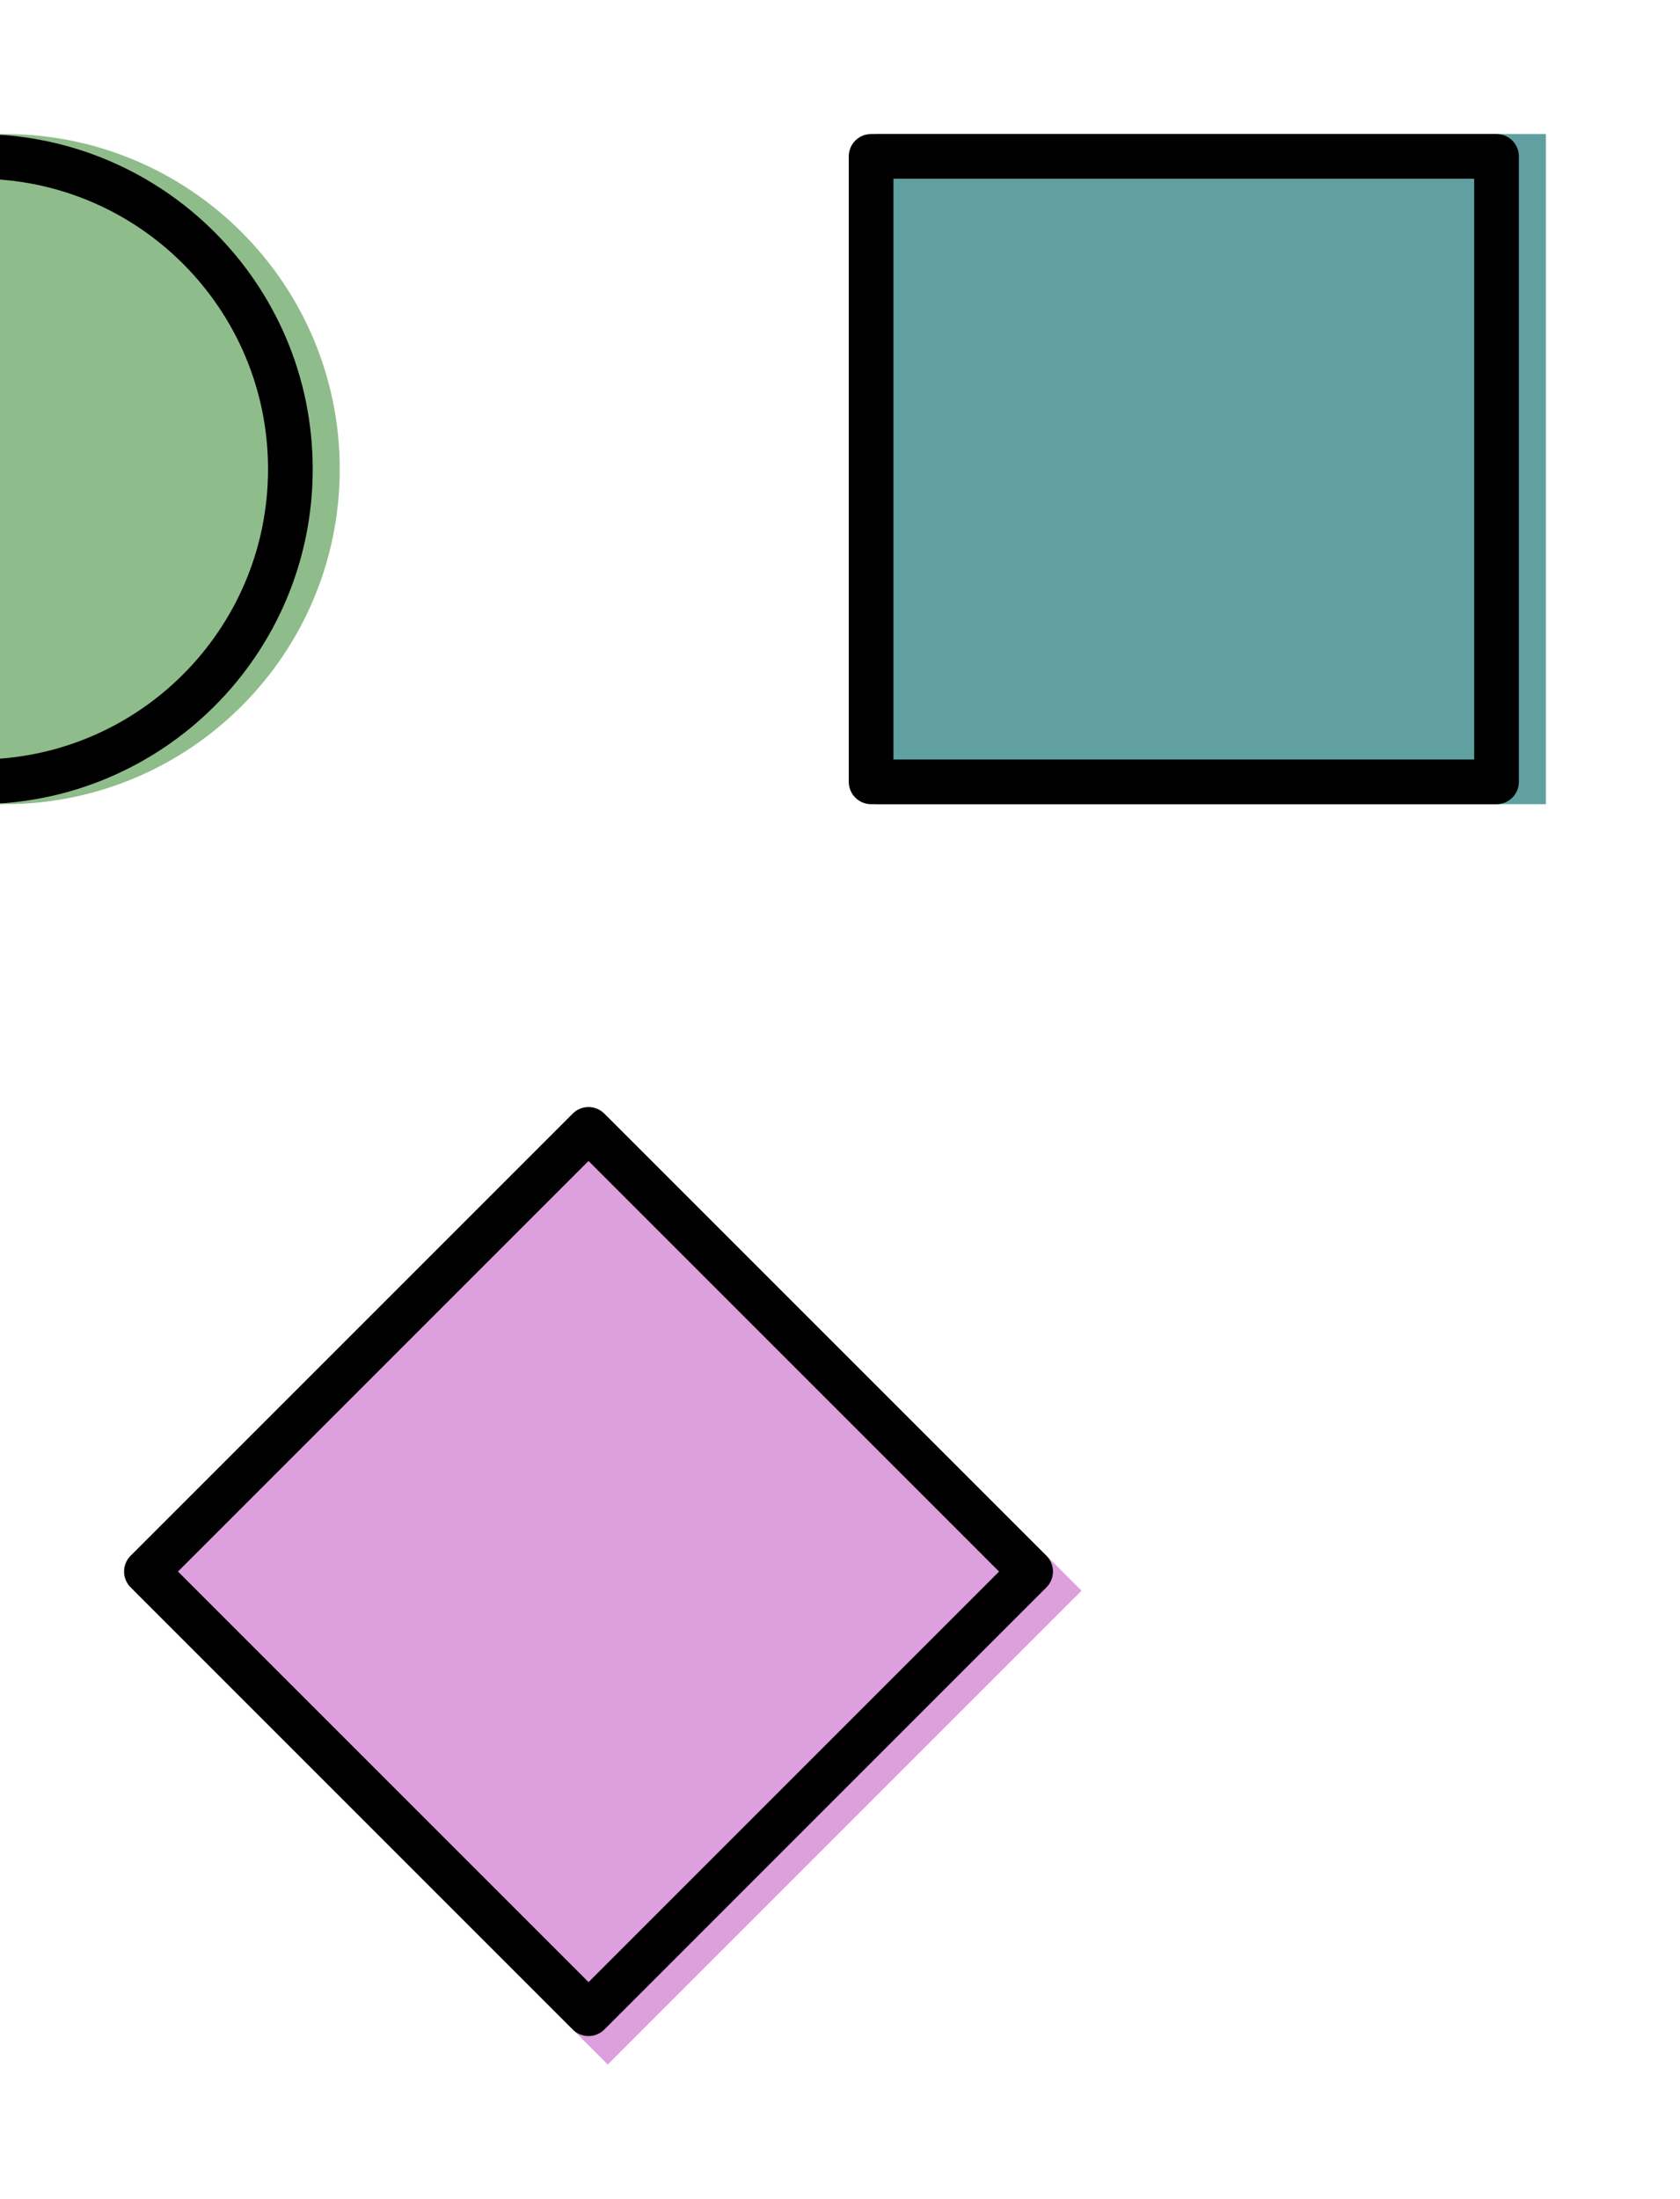
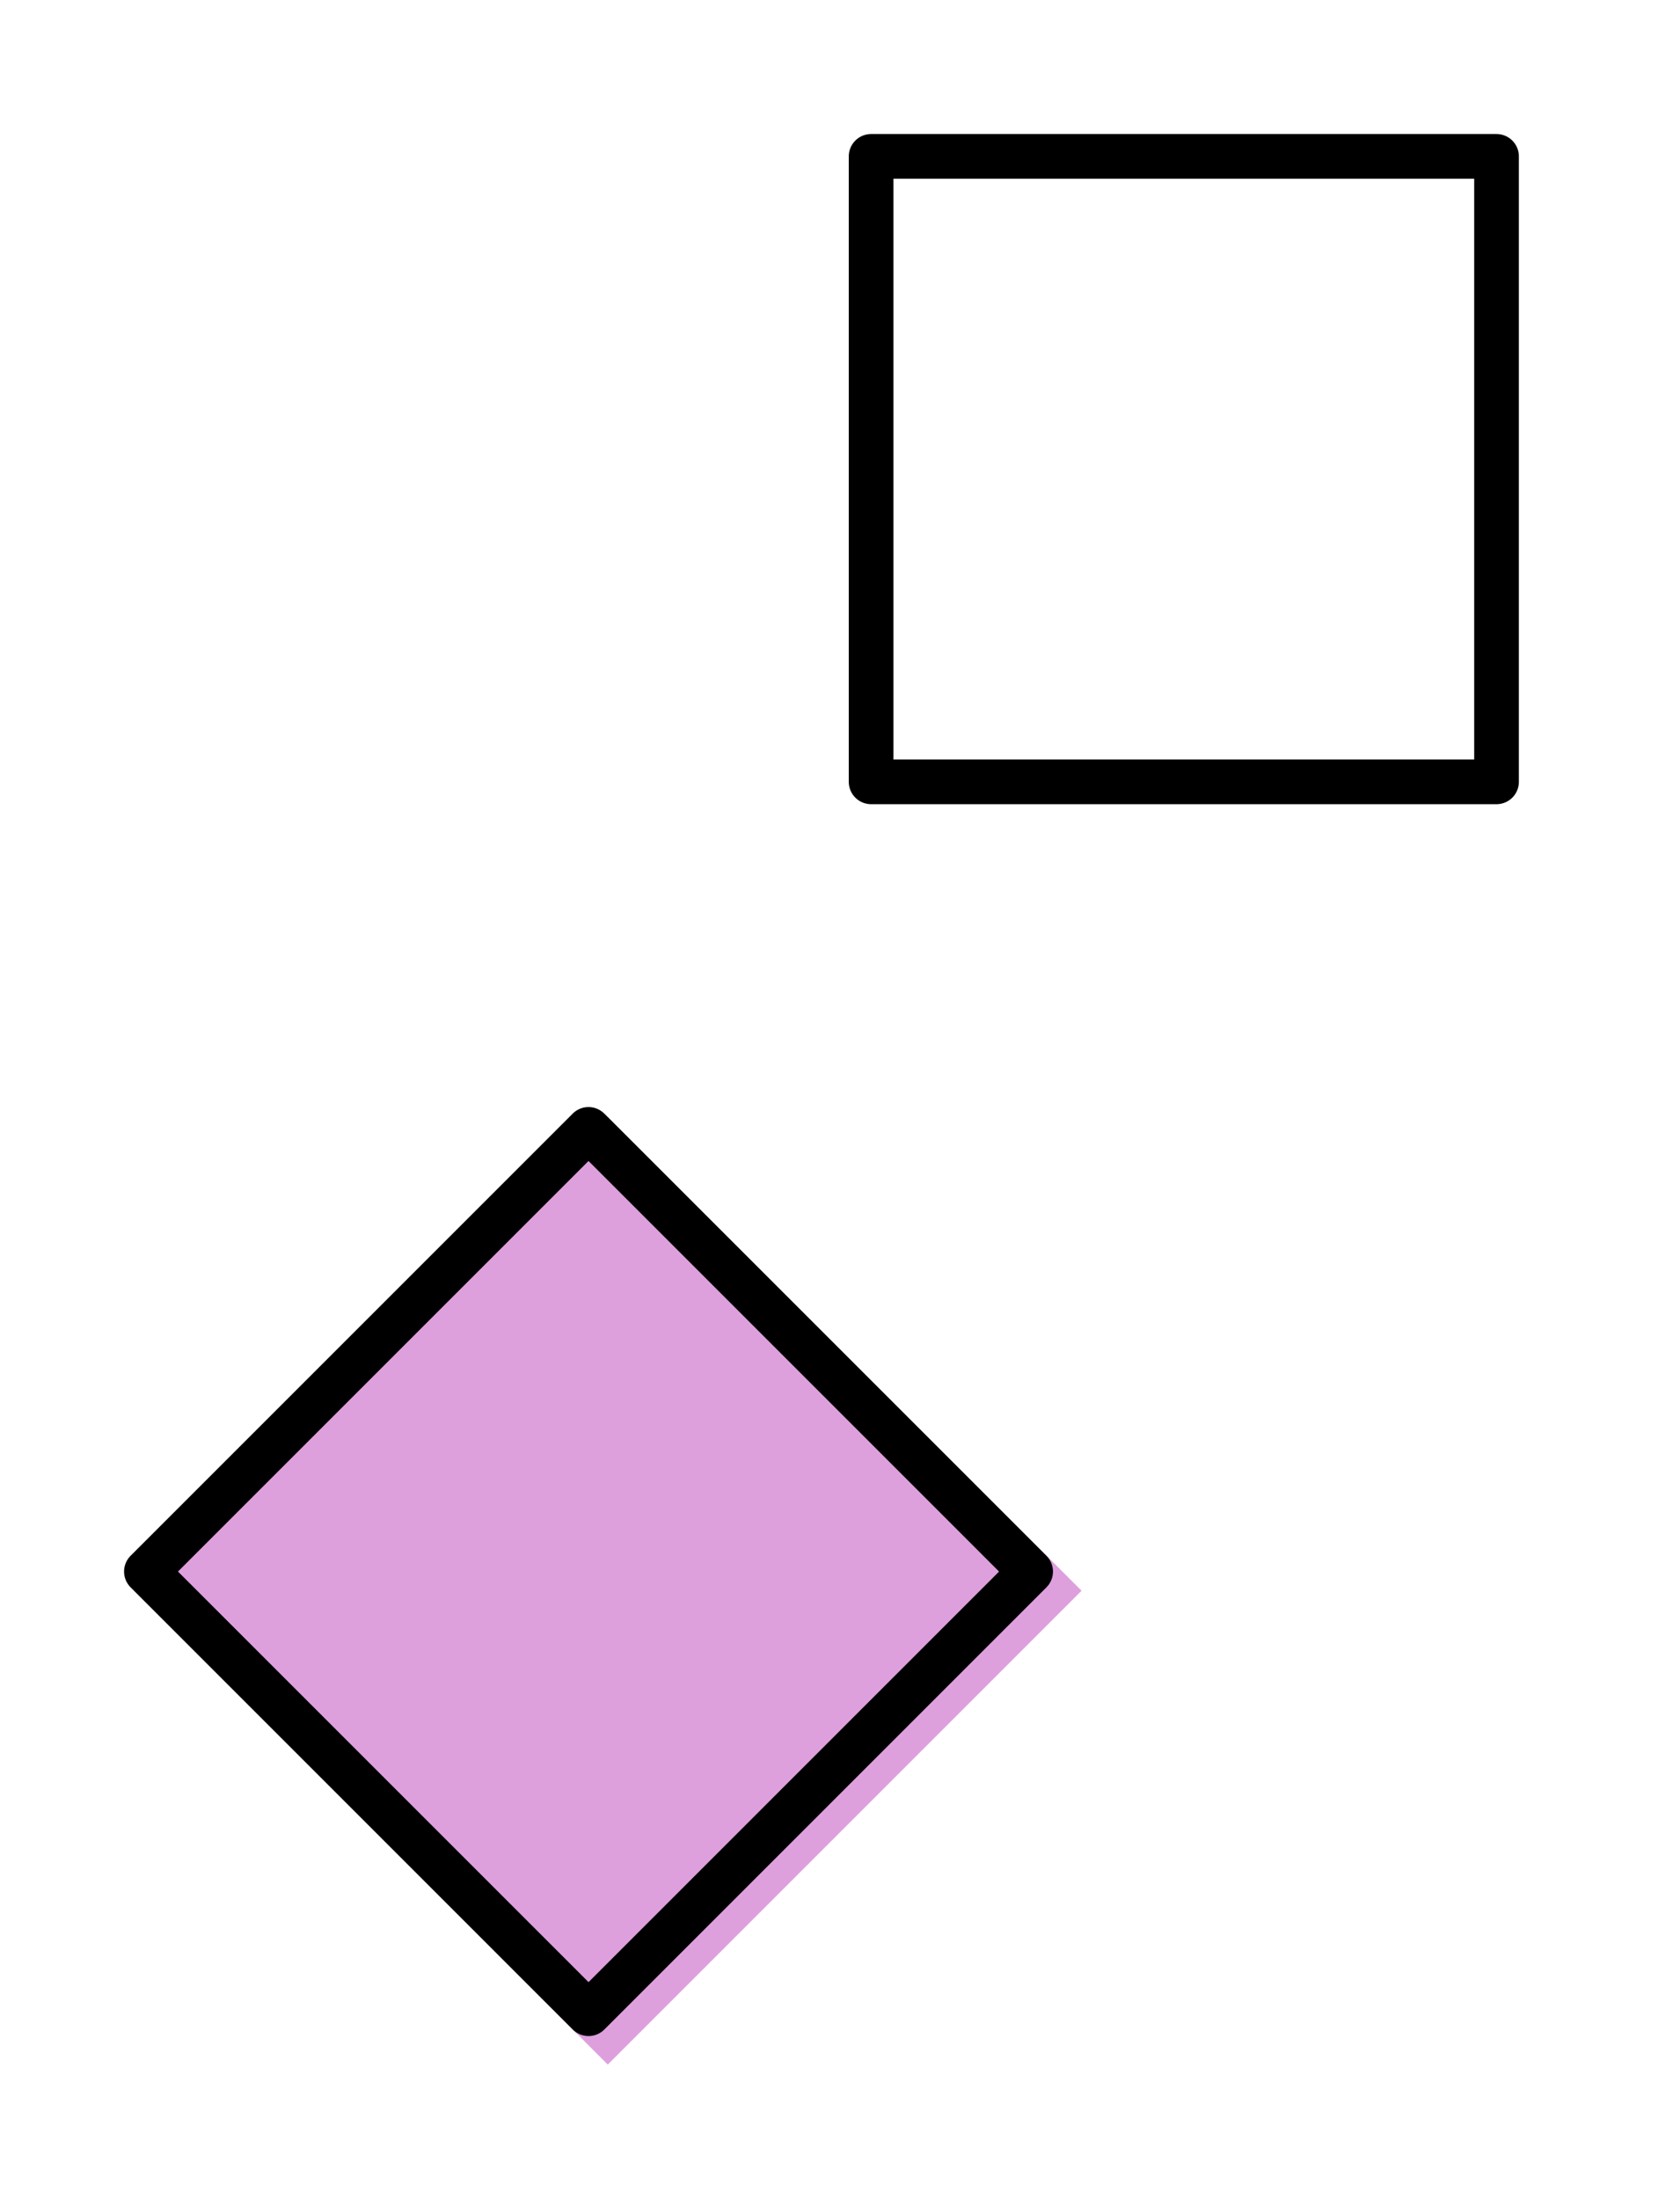
<svg xmlns="http://www.w3.org/2000/svg" width="37.607" height="49.213" viewBox="0 0 37.607 49.213">
-   <path fill-rule="nonzero" fill="rgb(56.078%, 73.725%, 54.51%)" fill-opacity="1" d="M 0.105 10.5 L 7.605 10.5 C 7.605 6.359 4.25 3 0.105 3 C -4.035 3 -7.395 6.359 -7.395 10.5 C -7.395 14.641 -4.035 18 0.105 18 C 4.25 18 7.605 14.641 7.605 10.5 Z M 0.105 10.5 " />
-   <path fill="none" stroke-width="1" stroke-linecap="round" stroke-linejoin="round" stroke="rgb(0%, 0%, 0%)" stroke-opacity="1" stroke-miterlimit="10" d="M 3.5 7.5 C 3.5 3.633 0.367 0.5 -3.5 0.5 C -7.367 0.5 -10.5 3.633 -10.5 7.5 C -10.5 11.367 -7.367 14.5 -3.5 14.5 C 0.367 14.5 3.5 11.367 3.5 7.5 " transform="matrix(1, 0, 0, 1, 3, 3)" />
-   <path fill-rule="nonzero" fill="rgb(37.647%, 62.745%, 62.745%)" fill-opacity="1" d="M 19.605 3 L 34.605 3 L 34.605 18 L 19.605 18 Z M 19.605 3 " />
  <path fill="none" stroke-width="1" stroke-linecap="round" stroke-linejoin="round" stroke="rgb(0%, 0%, 0%)" stroke-opacity="1" stroke-miterlimit="10" d="M 16.5 0.5 L 30.5 0.5 L 30.5 14.5 L 16.5 14.5 Z M 16.5 0.5 " transform="matrix(1, 0, 0, 1, 3, 3)" />
  <path fill-rule="nonzero" fill="rgb(86.667%, 62.745%, 86.667%)" fill-opacity="1" d="M 3 35.605 L 13.605 25 L 24.211 35.605 L 13.605 46.211 Z M 3 35.605 " />
  <path fill="none" stroke-width="1" stroke-linecap="round" stroke-linejoin="round" stroke="rgb(0%, 0%, 0%)" stroke-opacity="1" stroke-miterlimit="10" d="M 0.501 -0.109 L 14.499 -0.109 L 14.499 13.89 L 0.501 13.89 Z M 0.501 -0.109 " transform="matrix(0.707, -0.707, 0.707, 0.707, 3, 35.607)" />
</svg>